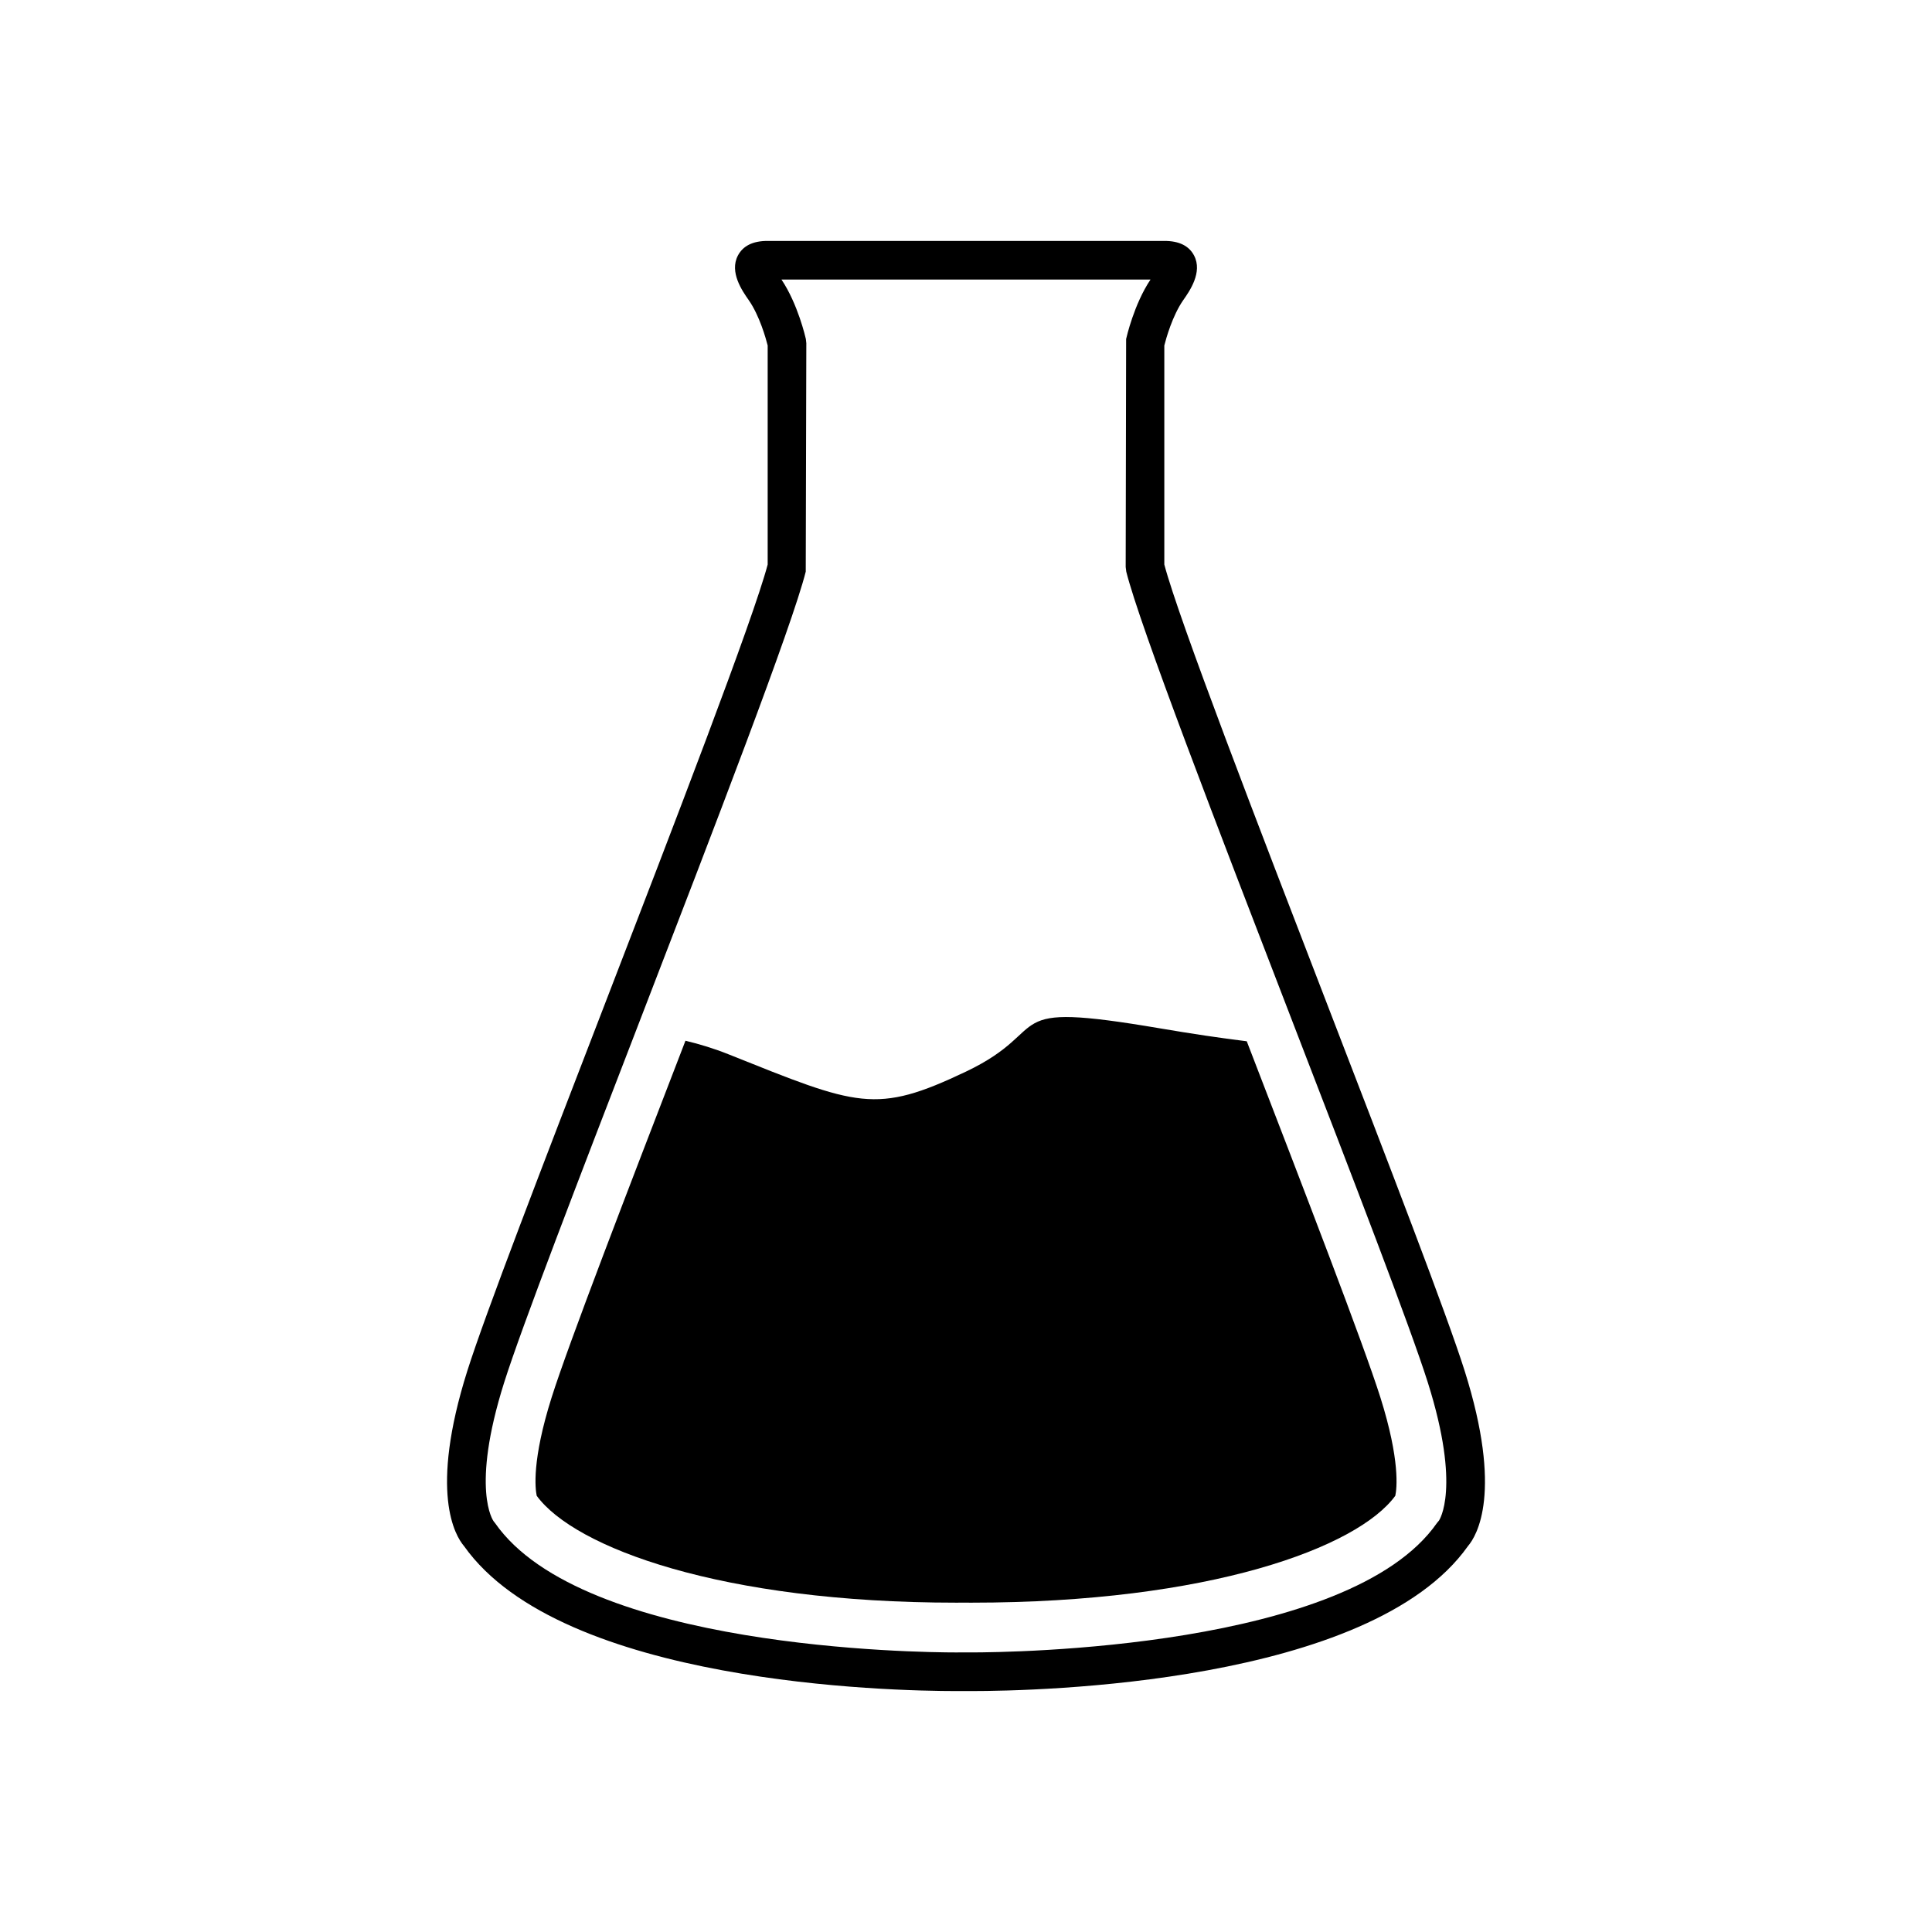
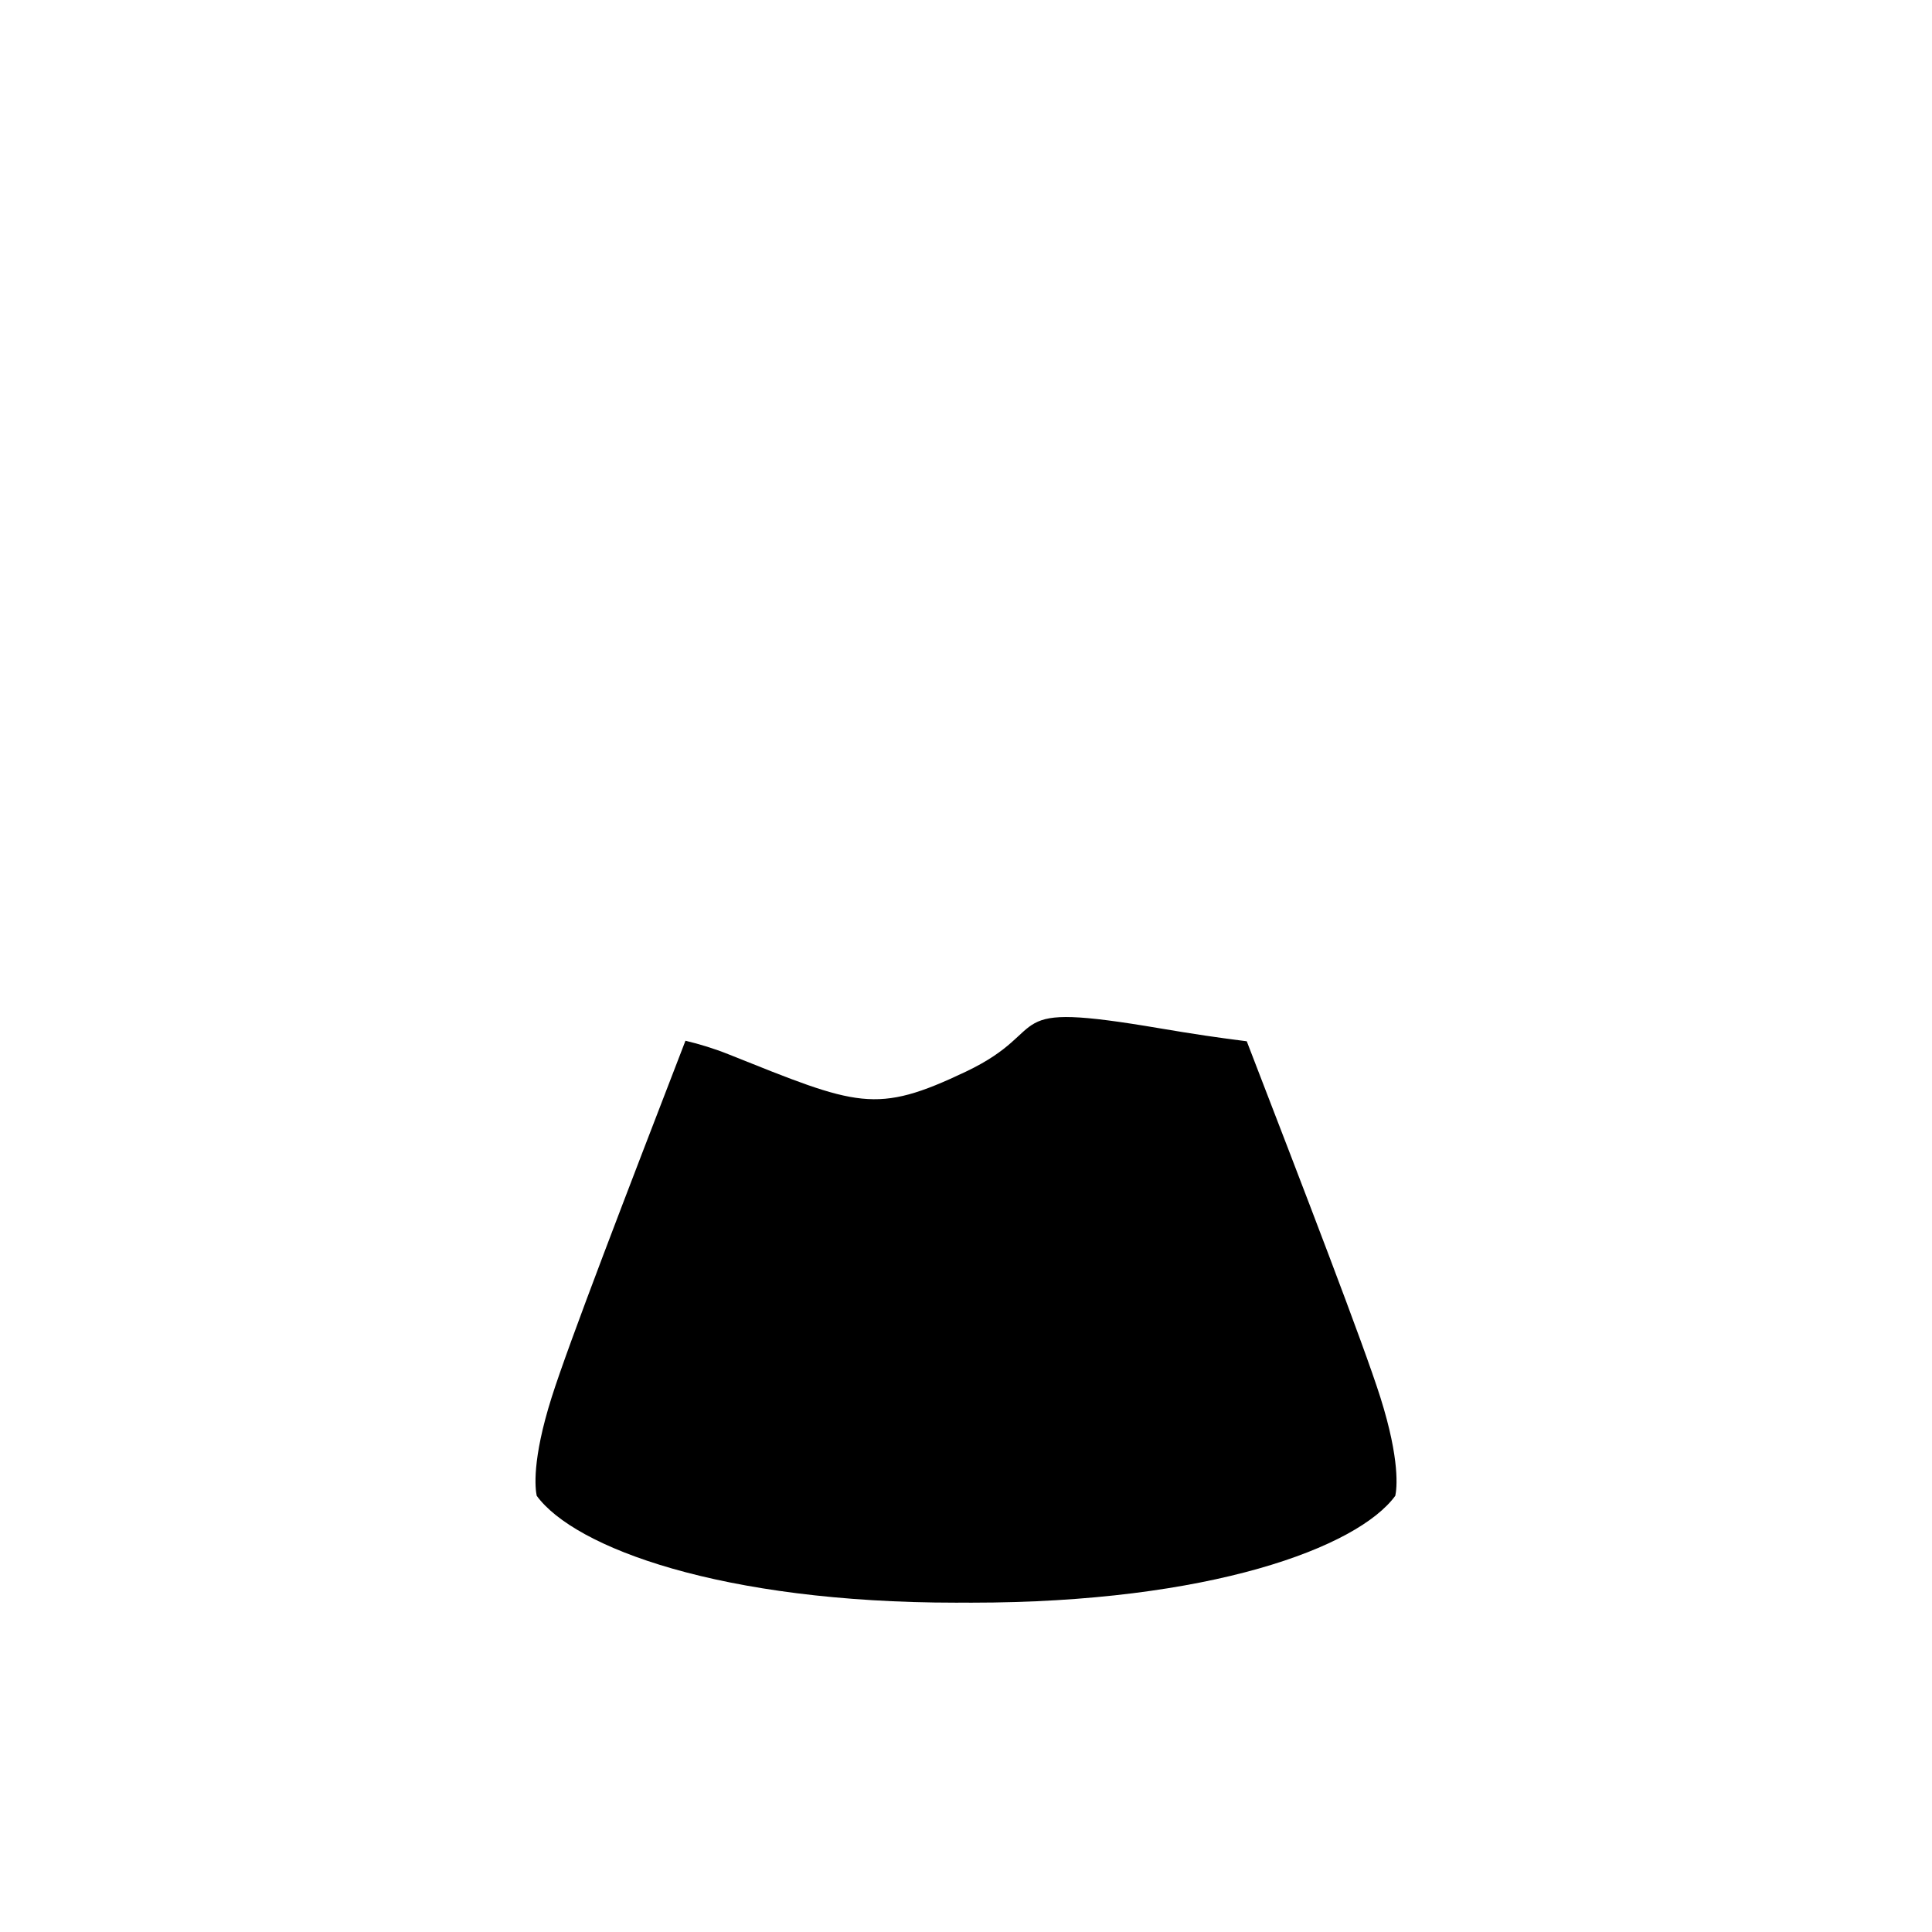
<svg xmlns="http://www.w3.org/2000/svg" version="1.1" x="0px" y="0px" viewBox="0 0 100 100" enable-background="new 0 0 100 100" xml:space="preserve">
  <g>
    <g>
-       <path d="M50.276,87.529C50.276,87.529,50.276,87.529,50.276,87.529l-0.405-0.002l-0.367,0.002c-3.375,0-20.428-0.362-25.485-7.503    c-0.461-0.539-1.815-2.783,0.169-9.069c0.924-2.927,3.905-10.654,7.061-18.837c3.627-9.402,7.731-20.042,8.486-22.901V17.884    c-0.088-0.35-0.419-1.547-0.984-2.354c-0.327-0.467-1.007-1.438-0.559-2.3c0.263-0.504,0.776-0.759,1.526-0.759h20.564    c0.75,0,1.263,0.255,1.525,0.759c0.448,0.861-0.231,1.833-0.559,2.3c-0.564,0.807-0.896,2.004-0.983,2.354v11.335    c0.755,2.861,4.862,13.509,8.491,22.918c3.153,8.175,6.132,15.896,7.055,18.82c1.986,6.286,0.632,8.53,0.17,9.069    C70.925,87.167,53.688,87.529,50.276,87.529z M49.87,85.527l0.405,0.002h0c1.991,0,19.564-0.188,24.101-6.697l0.111-0.134h-0.001    c-0.007,0,1.155-1.638-0.582-7.14C73,68.694,70.032,61.001,66.89,52.857c-3.882-10.065-7.896-20.473-8.595-23.27l-0.03-0.242    l0.023-11.798c0.017-0.074,0.408-1.805,1.262-3.077H40.449c0.853,1.271,1.245,3.001,1.262,3.076l0.024,0.218l-0.03,11.823    c-0.699,2.795-4.71,13.195-8.59,23.252C29.97,60.992,27,68.692,26.095,71.559c-1.751,5.547-0.557,7.167-0.544,7.183l0.072,0.091    c4.537,6.51,21.914,6.697,23.88,6.697L49.87,85.527z" />
-     </g>
+       </g>
    <g>
      <path d="M64.532,53.896c-1.38-0.169-2.869-0.393-4.476-0.666c-8.616-1.465-5.363,0-10.056,2.235    c-4.693,2.235-5.587,1.788-12.291-0.894c-0.745-0.298-1.491-0.526-2.23-0.703c-2.979,7.724-6.051,15.688-6.928,18.466    c-1.028,3.256-0.849,4.717-0.771,5.087c1.951,2.677,9.54,5.533,21.723,5.533c0.198,0,0.311-0.001,0.324-0.002    c0,0,0.448,0.002,0.449,0.002c12.332,0,19.992-2.856,21.944-5.533c0.079-0.369,0.257-1.83-0.771-5.087    C70.572,69.56,67.508,61.613,64.532,53.896z" />
    </g>
  </g>
</svg>